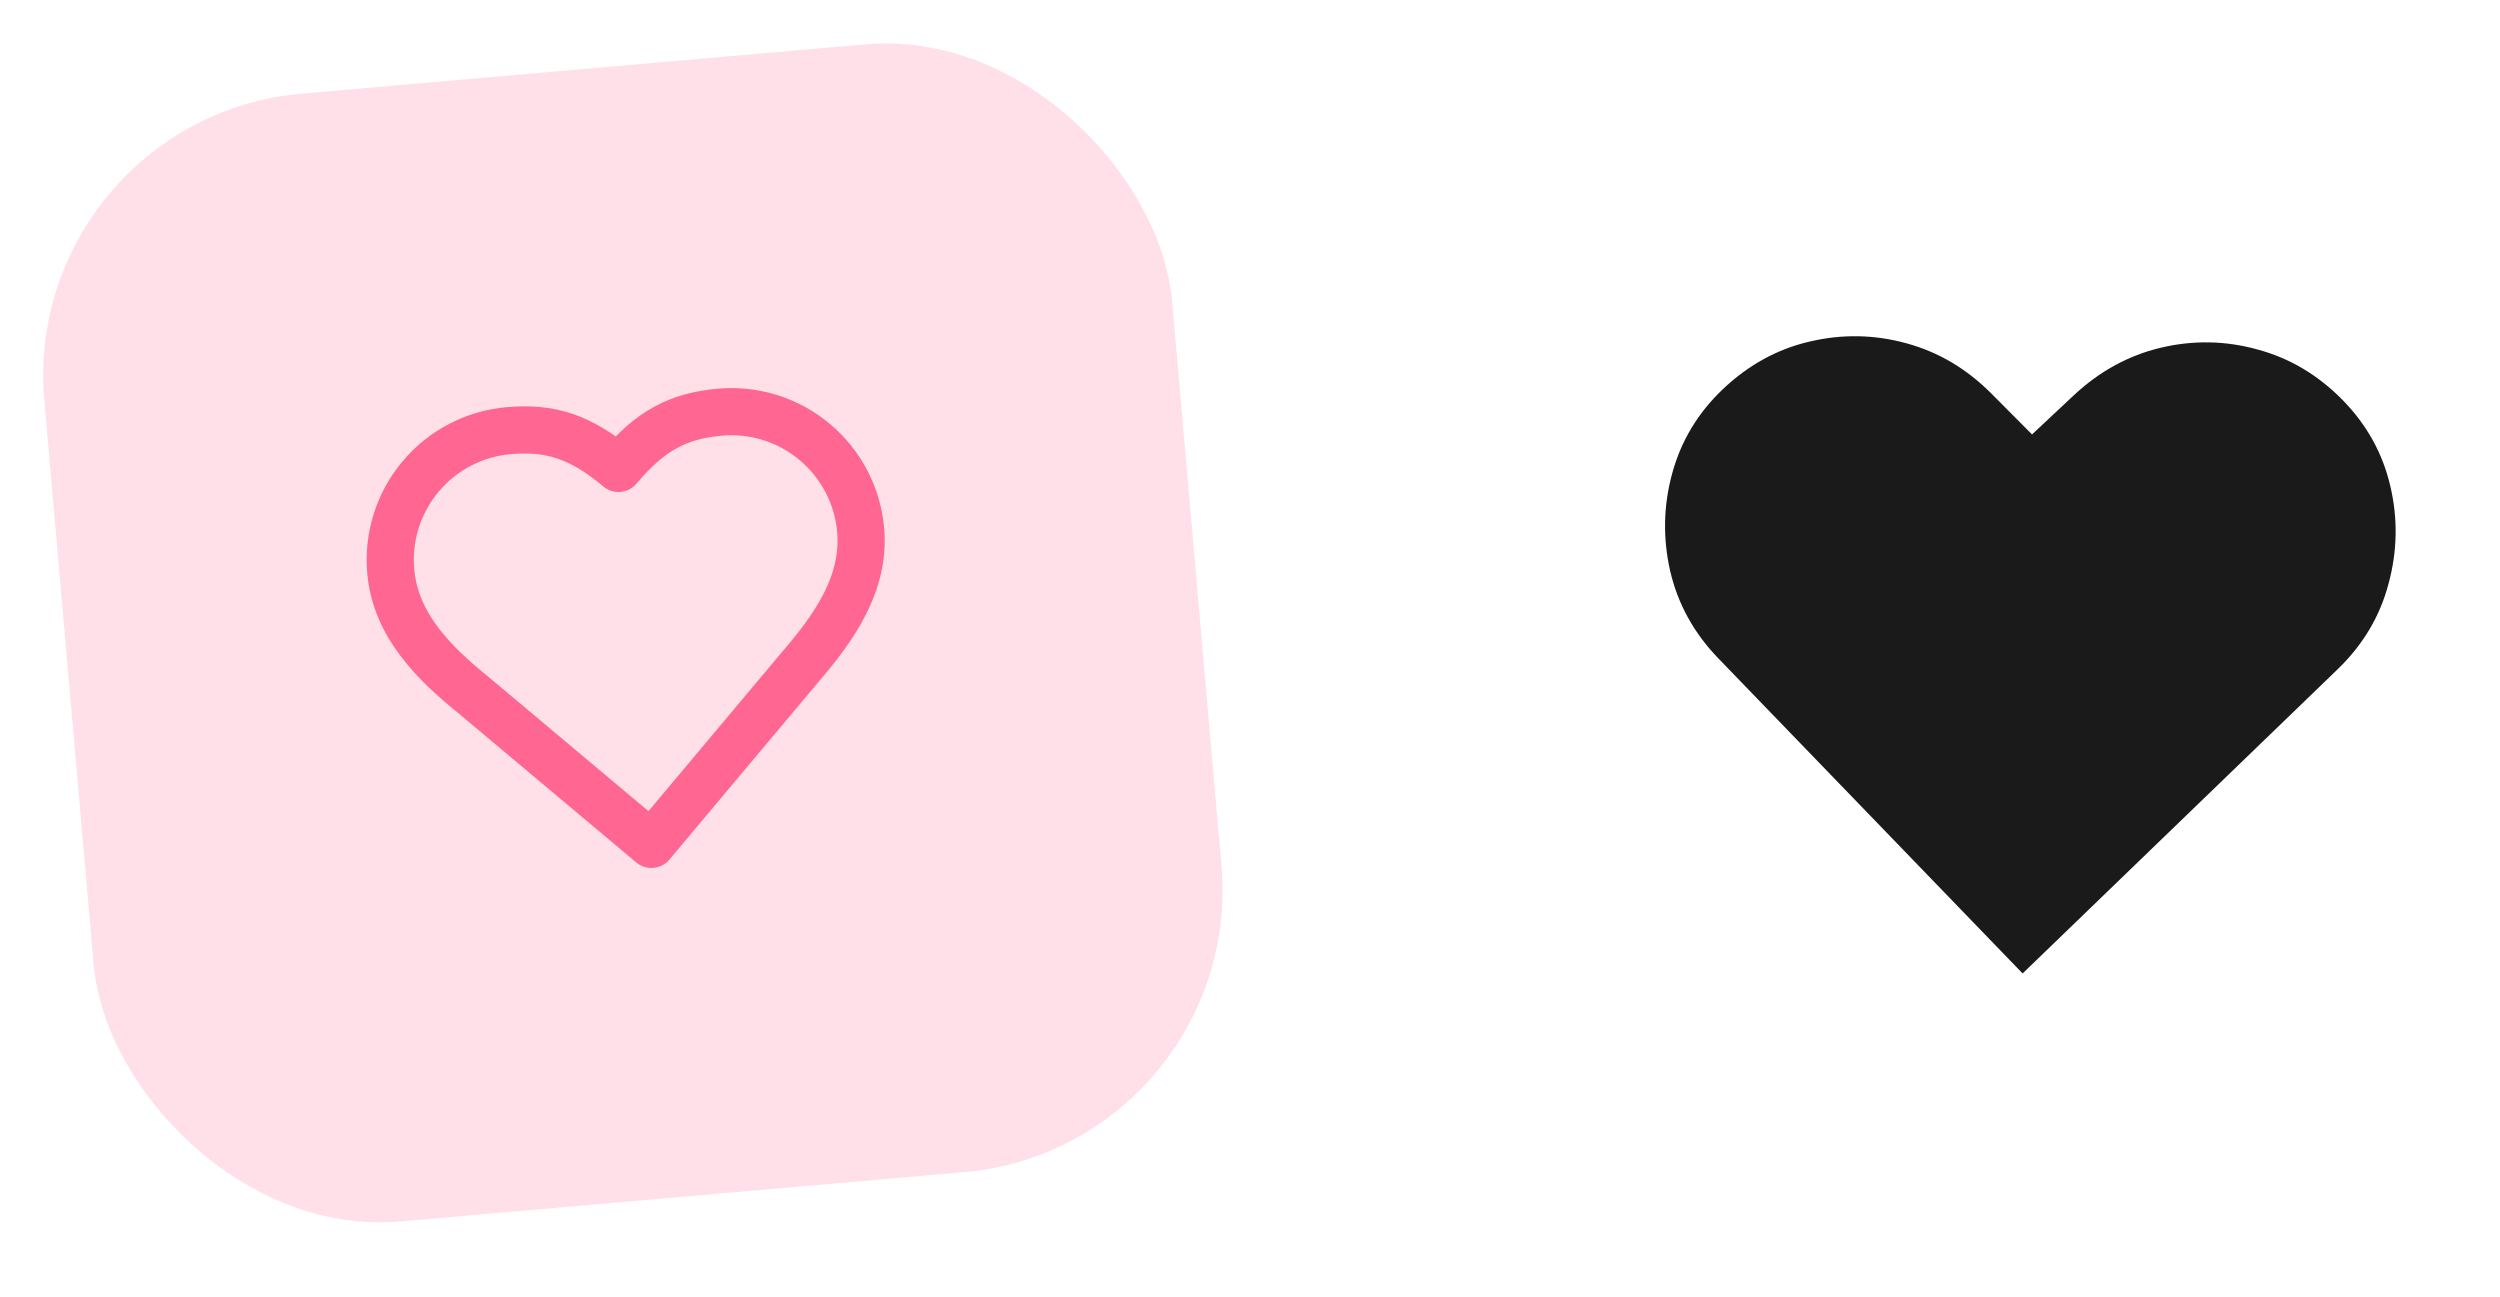
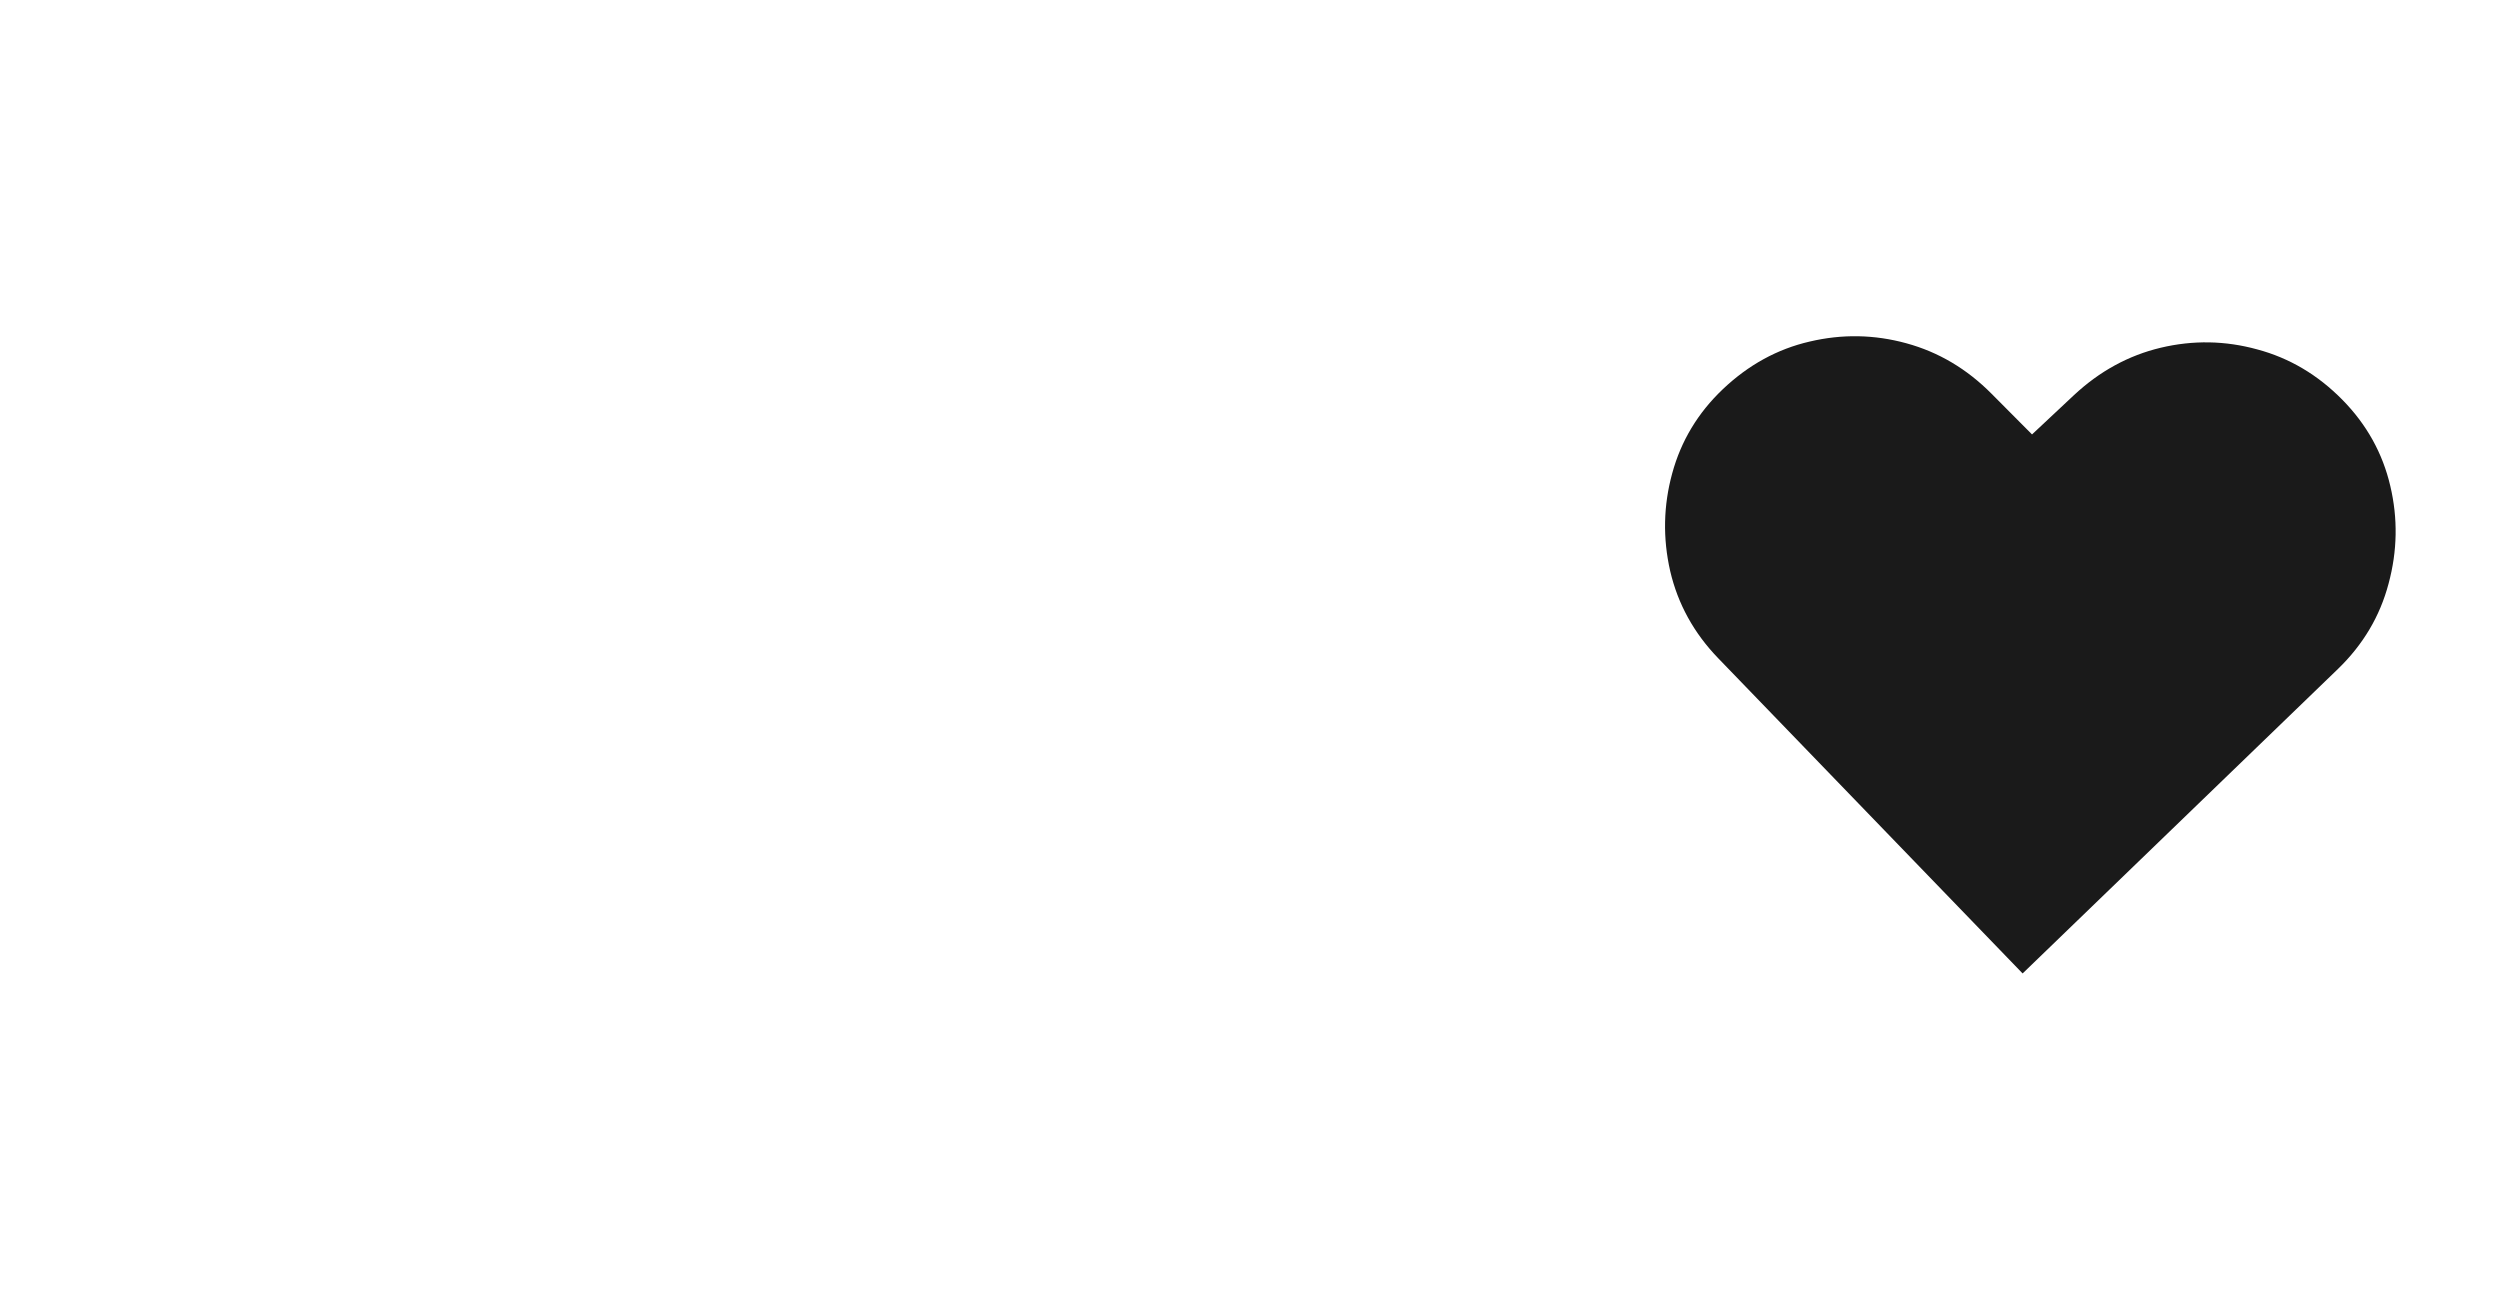
<svg xmlns="http://www.w3.org/2000/svg" width="106" height="55" viewBox="0 0 106 55" fill="none">
-   <rect x="0.833" y="5.017" width="48.002" height="48.002" rx="12" transform="rotate(-5 0.833 5.017)" fill="#FF6691" fill-opacity="0.2" />
-   <path d="M33.983 28.217C35.34 26.633 36.692 24.758 36.492 22.476C36.365 21.023 35.666 19.68 34.548 18.742C33.431 17.804 31.987 17.349 30.533 17.476C28.78 17.629 27.588 18.235 26.224 19.861C24.599 18.497 23.32 18.107 21.567 18.26C20.114 18.387 18.77 19.087 17.833 20.204C16.895 21.322 16.44 22.766 16.567 24.219C16.767 26.511 18.414 28.123 20.035 29.437L27.619 35.801L33.983 28.217Z" stroke="#FF6691" stroke-width="2" stroke-linecap="round" stroke-linejoin="round" />
  <path d="M85.759 41.274L72.848 27.905C71.819 26.838 71.141 25.608 70.816 24.213C70.499 22.818 70.528 21.437 70.901 20.072C71.275 18.697 71.99 17.508 73.047 16.503C74.131 15.474 75.357 14.8 76.727 14.483C78.105 14.158 79.472 14.182 80.83 14.555C82.196 14.928 83.402 15.644 84.449 16.702L86.158 18.42L87.926 16.763C89.018 15.742 90.248 15.069 91.618 14.743C92.987 14.418 94.351 14.441 95.708 14.815C97.074 15.18 98.281 15.895 99.328 16.962C100.349 18.003 101.023 19.216 101.348 20.603C101.674 21.981 101.649 23.361 101.276 24.744C100.911 26.127 100.195 27.334 99.129 28.364L85.759 41.274Z" fill="#1A1A1A" />
</svg>